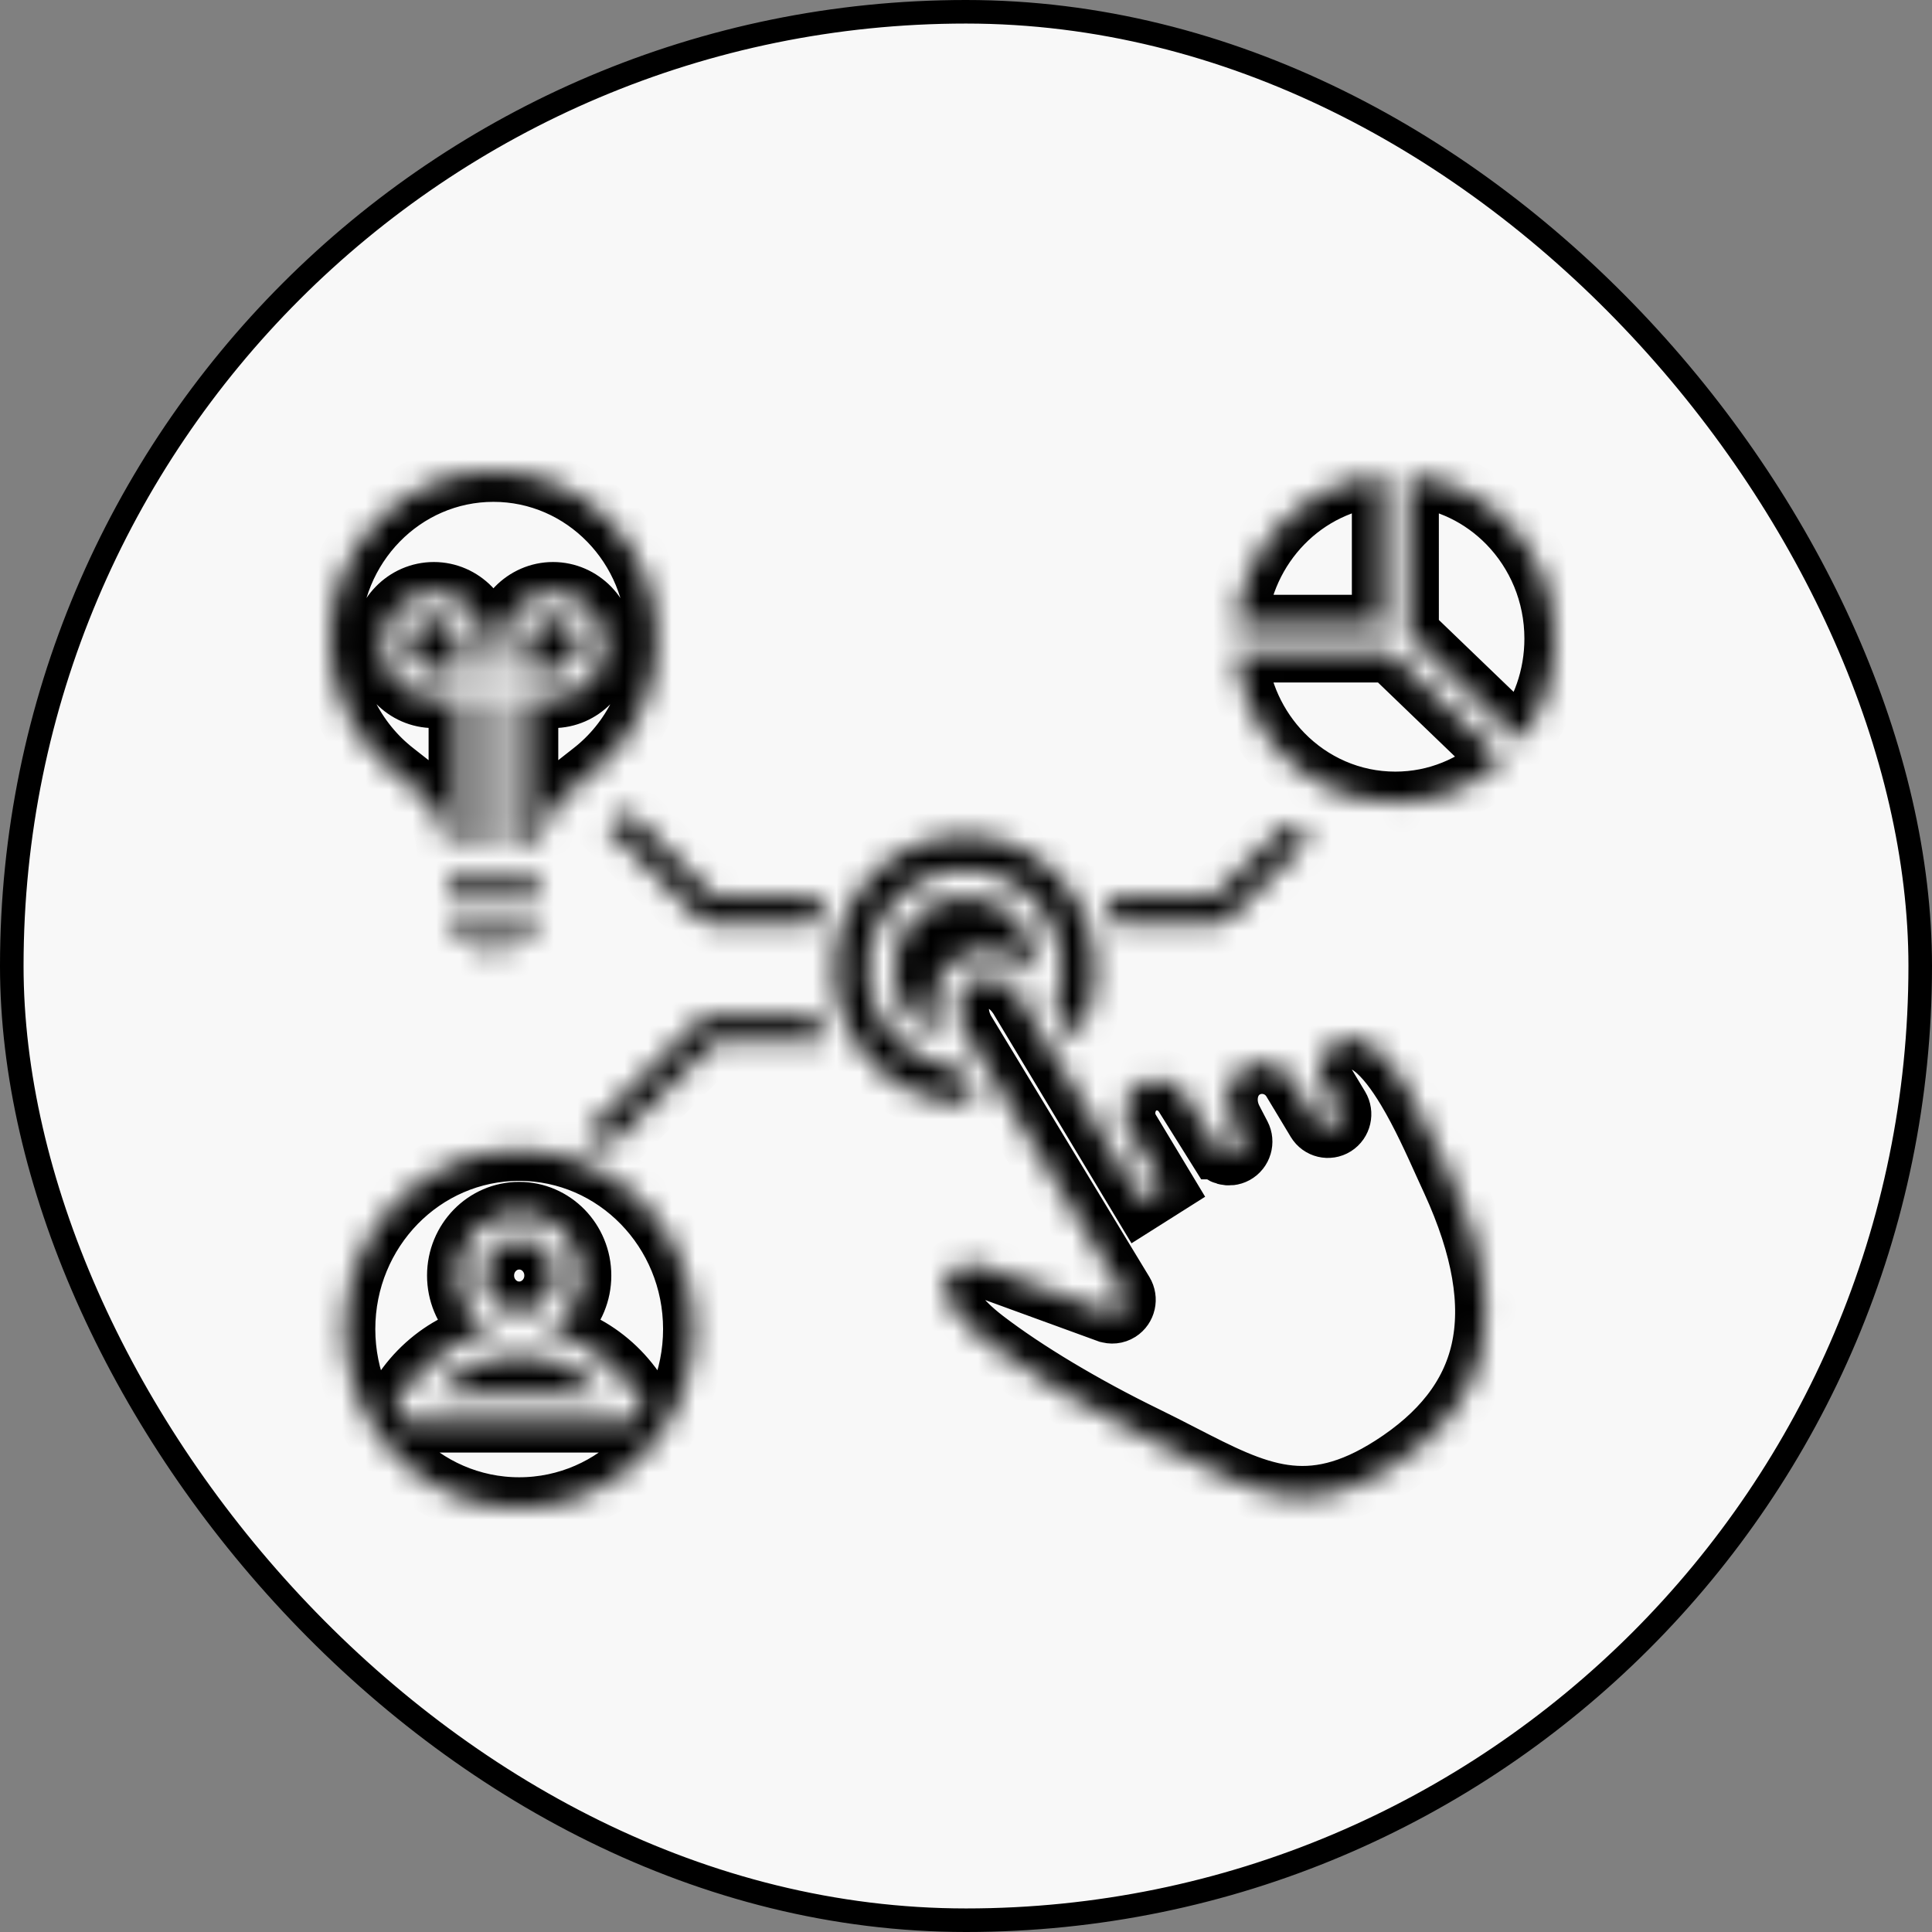
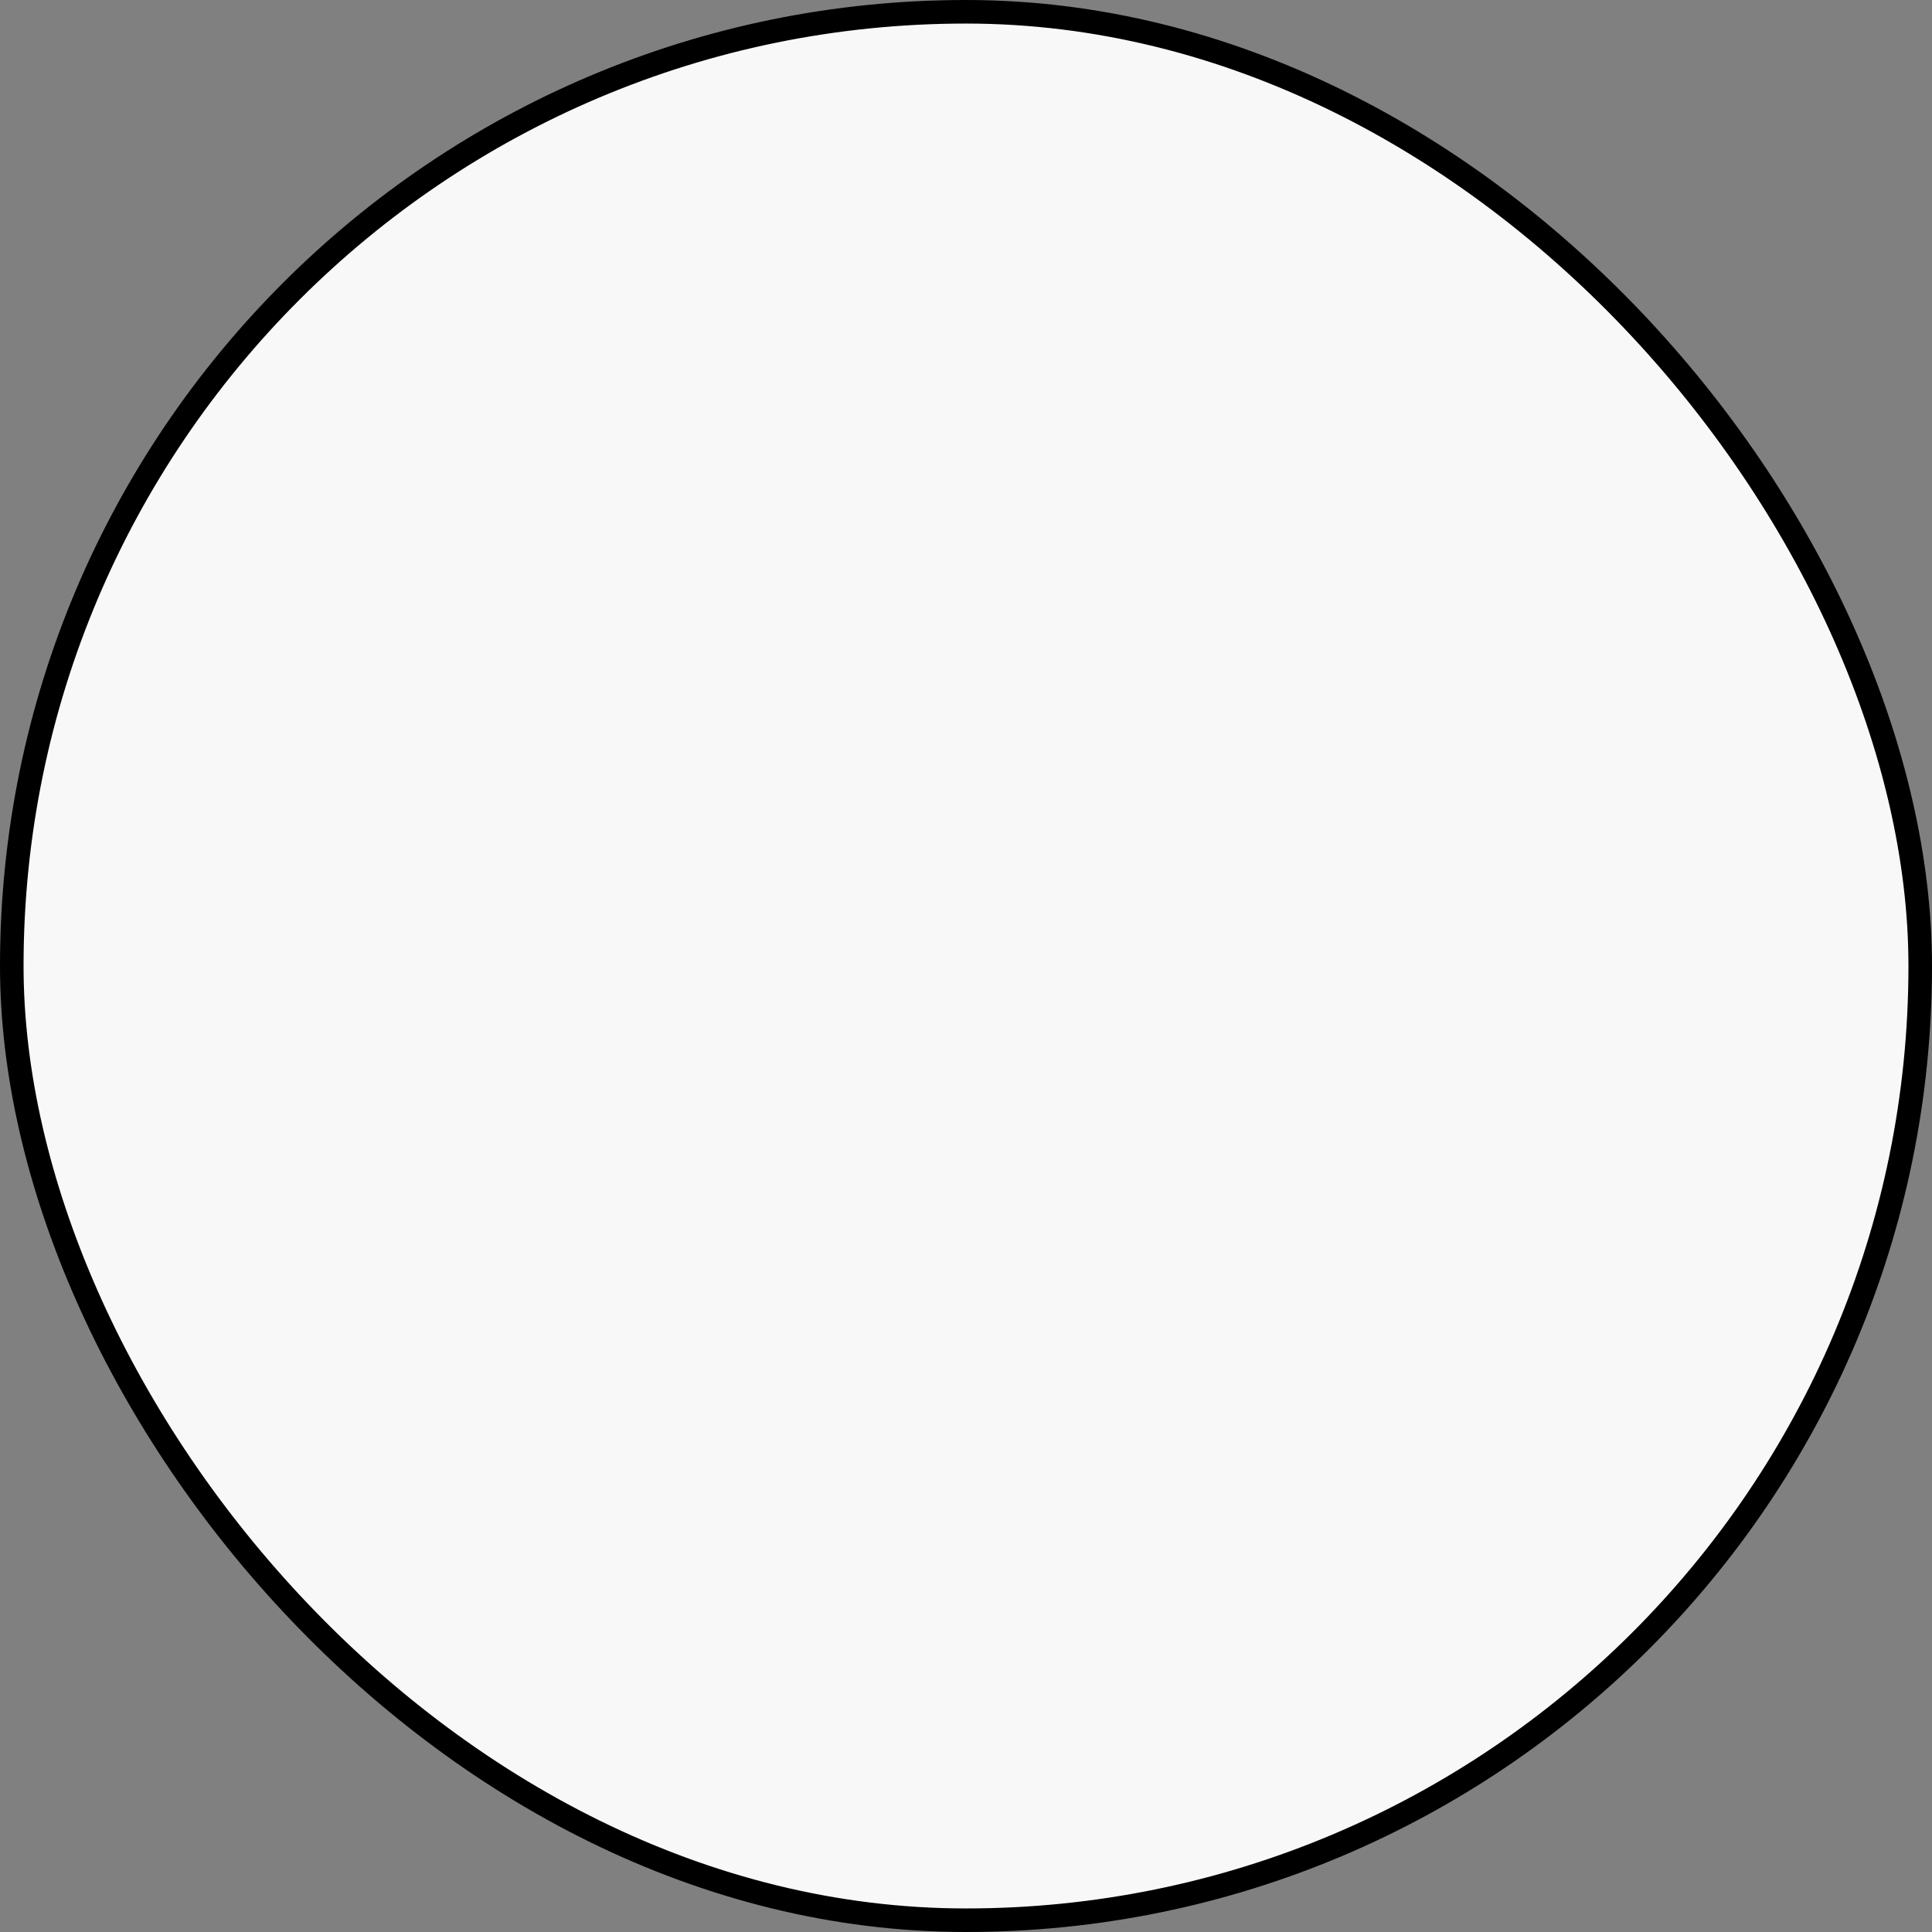
<svg xmlns="http://www.w3.org/2000/svg" width="82" height="82" viewBox="0 0 82 82" fill="none">
  <rect x="0" y="0" width="82" height="82" fill="#808080" stroke="none" />
  <rect x="0.5" y="0.5" width="81" height="81" rx="40.5" fill="#F8F8F8" stroke="black" />
  <mask id="path-2-inside-1_249_393" fill="white">
    <path fill-rule="evenodd" clip-rule="evenodd" d="M39.837 44.007C39.602 43.461 39.531 42.882 39.609 42.351C39.712 41.665 40.061 41.055 40.631 40.682C40.656 40.663 40.683 40.646 40.712 40.632C41.291 40.288 41.971 40.246 42.607 40.459C43.104 40.625 43.578 40.951 43.949 41.409C43.956 41.32 43.96 41.229 43.96 41.137C43.96 40.285 43.623 39.514 43.078 38.955C42.533 38.397 41.78 38.052 40.948 38.052C40.116 38.052 39.364 38.397 38.82 38.955C38.275 39.514 37.937 40.285 37.937 41.137C37.937 41.985 38.269 42.751 38.806 43.308C39.096 43.607 39.447 43.848 39.837 44.007ZM18.414 26.274C18.118 26.274 17.848 26.398 17.653 26.599C17.457 26.799 17.336 27.075 17.336 27.378C17.336 27.681 17.457 27.957 17.653 28.157C17.849 28.358 18.118 28.482 18.414 28.482H19.491V27.378C19.491 27.075 19.369 26.799 19.174 26.599C18.979 26.398 18.709 26.274 18.414 26.274ZM22.927 35.903H22.395V29.602H23.472C24.07 29.602 24.613 29.352 25.006 28.95C25.4 28.546 25.643 27.991 25.643 27.378C25.643 26.766 25.4 26.21 25.006 25.807C24.613 25.404 24.07 25.154 23.472 25.154C22.875 25.154 22.332 25.404 21.939 25.807C21.546 26.21 21.302 26.766 21.302 27.378V28.483H20.584V27.378C20.584 26.766 20.339 26.209 19.947 25.806C19.552 25.403 19.01 25.154 18.413 25.154C17.815 25.154 17.272 25.403 16.88 25.806C16.486 26.209 16.242 26.766 16.242 27.378C16.242 27.99 16.486 28.546 16.88 28.949C17.273 29.352 17.815 29.602 18.413 29.602H19.491V35.903H18.959C18.909 35.33 18.798 34.912 18.566 34.516C18.226 33.936 17.69 33.516 16.754 32.789C15.902 32.128 15.202 31.269 14.721 30.279C14.261 29.326 14 28.252 14 27.114C14 25.15 14.778 23.372 16.034 22.084C17.29 20.796 19.027 20 20.944 20C22.861 20 24.596 20.796 25.852 22.084C27.109 23.371 27.886 25.15 27.886 27.114C27.886 28.252 27.627 29.326 27.164 30.278C26.683 31.268 25.985 32.127 25.131 32.789C24.195 33.516 23.659 33.936 23.319 34.516C23.088 34.912 22.976 35.33 22.927 35.903ZM20.247 40.619C20.29 40.69 20.343 40.754 20.405 40.808C20.547 40.935 20.735 41.013 20.944 41.013C21.151 41.013 21.339 40.935 21.482 40.808C21.543 40.754 21.596 40.69 21.639 40.619H20.247ZM22.894 37.023H21.849H20.037H18.993V37.701H22.893L22.894 37.023ZM18.994 38.821V39.1C18.994 39.209 19.038 39.309 19.108 39.382C19.179 39.454 19.277 39.499 19.383 39.499H22.503C22.611 39.499 22.708 39.454 22.779 39.382C22.849 39.309 22.894 39.209 22.894 39.1V38.821H18.994ZM21.302 29.602H20.585V35.903H21.302V29.602ZM23.473 26.274C23.177 26.274 22.907 26.398 22.712 26.599C22.518 26.799 22.395 27.075 22.395 27.378V28.482H23.473C23.77 28.482 24.038 28.358 24.234 28.157C24.43 27.957 24.551 27.681 24.551 27.378C24.551 27.075 24.43 26.799 24.234 26.599C24.038 26.398 23.769 26.274 23.473 26.274ZM59.77 26.866L64.521 31.437C65.446 30.249 66 28.744 66 27.106C66 25.188 65.241 23.453 64.015 22.196C62.909 21.063 61.423 20.32 59.769 20.185L59.77 26.866ZM63.774 32.251C62.572 33.368 60.974 34.05 59.223 34.05C57.351 34.05 55.657 33.273 54.431 32.016C53.326 30.883 52.6 29.36 52.468 27.666H59.009L63.774 32.251ZM52.468 26.546H58.677V20.185C57.023 20.32 55.536 21.063 54.431 22.196C53.326 23.329 52.601 24.852 52.468 26.546ZM34.613 39.167L34.614 39.163L34.615 39.16V39.159V39.158C34.623 39.135 34.63 39.112 34.636 39.089V39.088L34.638 39.086V39.084V39.083L34.639 39.082V39.081V39.08L34.64 39.078V39.077C34.648 39.053 34.654 39.03 34.663 39.007V39.006L34.664 39.005V39.004C34.671 38.981 34.678 38.959 34.685 38.937L34.686 38.936V38.935V38.934L34.687 38.933V38.932L34.688 38.927L34.691 38.921L34.692 38.919V38.918C34.698 38.9 34.704 38.882 34.71 38.864L34.711 38.864V38.862L34.712 38.861V38.859V38.857L34.713 38.856V38.855L34.716 38.849L34.717 38.844L34.718 38.843V38.841L34.719 38.84L34.738 38.786V38.785L34.739 38.784V38.783L34.74 38.781V38.78V38.779L34.746 38.763L34.747 38.763V38.762L34.749 38.761V38.759V38.756L34.75 38.756V38.755L34.751 38.753L34.765 38.711L34.767 38.71V38.708L34.768 38.708V38.706L34.769 38.705V38.704L34.77 38.703L34.775 38.689L34.776 38.688V38.687L34.777 38.686V38.685C34.783 38.669 34.789 38.653 34.795 38.637L34.796 38.636V38.634L34.797 38.634V38.633L34.798 38.632V38.626V38.625L34.804 38.611V38.61L34.828 38.553L34.837 38.529V38.528L34.856 38.481L34.857 38.479L34.872 38.445L34.887 38.408L34.903 38.371L34.911 38.354L34.918 38.337L34.919 38.335L34.939 38.289L34.942 38.286L34.95 38.269L34.951 38.266L34.952 38.263L34.973 38.218L34.981 38.2L34.989 38.183L35.005 38.15L35.013 38.132L35.022 38.116L35.025 38.11L35.045 38.068L35.047 38.065L35.055 38.049H30.309L26.653 34.414C26.586 34.469 26.519 34.523 26.451 34.576C26.319 34.678 26.041 34.885 25.777 35.1L29.681 38.981C29.781 39.096 29.928 39.169 30.089 39.169H34.613V39.167ZM46.843 38.047H51.552L54.626 34.991C54.955 35.194 55.297 35.373 55.649 35.53L52.179 38.98C52.078 39.094 51.933 39.167 51.77 39.167H47.283L47.282 39.163L47.28 39.158V39.157V39.154C47.274 39.135 47.268 39.116 47.263 39.096L47.262 39.095V39.094V39.092L47.261 39.091V39.09L47.26 39.088L47.259 39.084V39.081L47.258 39.08C47.251 39.056 47.243 39.033 47.236 39.01L47.235 39.009V39.007L47.234 39.005V39.004L47.233 39.003V39.001V39L47.231 39V38.998V38.997L47.23 38.996C47.224 38.976 47.218 38.956 47.211 38.936V38.934L47.21 38.933V38.932V38.931L47.208 38.926L47.207 38.92L47.206 38.92V38.919L47.204 38.917C47.199 38.898 47.192 38.88 47.185 38.861V38.859L47.184 38.858V38.857L47.177 38.839L47.157 38.781L47.156 38.779L47.151 38.765L47.15 38.763V38.763L47.148 38.758V38.756L47.131 38.711L47.13 38.71V38.709L47.129 38.708V38.706L47.122 38.688L47.12 38.687V38.685L47.119 38.684V38.679L47.118 38.676L47.102 38.631L47.1 38.63V38.629L47.099 38.628V38.626L47.09 38.604L47.069 38.55L47.06 38.528L47.04 38.481V38.479L47.026 38.446L47.009 38.405H47.008L46.992 38.367L46.978 38.335L46.959 38.291L46.956 38.286L46.948 38.269L46.946 38.263L46.925 38.217L46.917 38.2L46.908 38.183L46.893 38.149L46.884 38.132L46.876 38.115L46.873 38.109L46.854 38.072V38.07L46.851 38.064L46.843 38.047ZM35.054 44.226H30.307L25.871 48.636C25.519 48.453 25.155 48.295 24.78 48.165L29.679 43.294C29.779 43.179 29.925 43.106 30.087 43.106H34.612L34.613 43.111L34.615 43.117V43.119L34.616 43.12C34.622 43.138 34.628 43.158 34.633 43.176V43.178L34.636 43.189L34.639 43.196L34.64 43.197C34.646 43.217 34.652 43.237 34.659 43.257V43.259L34.66 43.26V43.262L34.663 43.267L34.664 43.27V43.272V43.273L34.665 43.275V43.276L34.685 43.336V43.338L34.686 43.339V43.34L34.69 43.35L34.691 43.353L34.692 43.355V43.356L34.708 43.402L34.709 43.406L34.71 43.408V43.41L34.719 43.434L34.737 43.485V43.486L34.747 43.513L34.765 43.562L34.778 43.594L34.793 43.636L34.805 43.668H34.806L34.823 43.713L34.839 43.751L34.849 43.776L34.87 43.827L34.872 43.829L34.879 43.846L34.88 43.849L34.881 43.849L34.901 43.898L34.909 43.915V43.916L34.91 43.917V43.918V43.919L34.911 43.92V43.921L34.913 43.922V43.923L34.914 43.925V43.926L34.915 43.927V43.928L34.916 43.929C34.923 43.946 34.931 43.962 34.938 43.978L34.939 43.98V43.982L34.94 43.983L34.948 44C34.957 44.021 34.967 44.041 34.976 44.062L34.977 44.064L34.978 44.066L34.982 44.073V44.074L35.008 44.127L35.009 44.13L35.01 44.132L35.011 44.134V44.135L35.021 44.153V44.153C35.029 44.169 35.036 44.184 35.044 44.2L35.046 44.202L35.054 44.226ZM55.186 46.401C55.194 46.415 55.201 46.429 55.211 46.443L55.896 47.582C56.054 47.844 56.39 47.925 56.645 47.764C56.901 47.602 56.98 47.258 56.823 46.996L56.137 45.857C55.961 45.565 55.932 45.298 56.006 45.068C56.103 44.768 56.367 44.492 56.721 44.268C57.778 43.601 58.833 44.745 59.727 46.231C60.341 47.251 60.882 48.454 61.316 49.417C61.426 49.66 61.529 49.888 61.633 50.11C62.934 52.951 63.332 55.336 62.882 57.33C62.439 59.293 61.154 60.907 59.079 62.236C55.524 64.51 53.337 63.387 50.19 61.77C49.667 61.501 49.12 61.22 48.607 60.971C47.294 60.332 46.027 59.643 44.871 58.952C43.688 58.244 42.636 57.539 41.786 56.888C40.684 56.043 40.203 55.319 40.114 54.759C40.08 54.545 40.11 54.363 40.184 54.215C40.26 54.065 40.385 53.942 40.541 53.852C40.875 53.658 41.333 53.618 41.77 53.778L47.019 55.692L47.025 55.693H47.026C47.177 55.748 47.349 55.734 47.496 55.641C47.752 55.478 47.83 55.133 47.671 54.87L40.972 43.822L40.971 43.823L40.966 43.816C40.715 43.398 40.629 42.932 40.689 42.517C40.747 42.136 40.932 41.805 41.231 41.615V41.613L41.234 41.612L41.235 41.612C41.535 41.422 41.91 41.401 42.27 41.522C42.647 41.648 43.006 41.927 43.259 42.329C43.273 42.356 43.289 42.381 43.307 42.407L47.007 48.557L47.01 48.562L48.453 50.96L49.38 50.374L47.934 47.971C47.738 47.643 47.692 47.261 47.773 46.908C47.856 46.554 48.067 46.233 48.388 46.031H48.389C48.707 45.83 49.076 45.782 49.418 45.865C49.767 45.949 50.084 46.17 50.292 46.501L51.702 48.755H51.703C51.854 48.997 52.164 49.084 52.416 48.946C52.682 48.8 52.783 48.462 52.641 48.191L52.295 47.526C52.088 47.129 52.033 46.684 52.126 46.282C52.212 45.908 52.43 45.573 52.772 45.357L52.773 45.356C53.127 45.134 53.54 45.079 53.919 45.171C54.299 45.264 54.644 45.502 54.862 45.864L55.175 46.384C55.178 46.389 55.181 46.395 55.186 46.401ZM27.274 51.043C25.934 49.67 24.082 48.82 22.036 48.82C19.99 48.82 18.139 49.67 16.798 51.043C15.459 52.417 14.629 54.315 14.629 56.41C14.629 58.506 15.459 60.404 16.798 61.777C18.139 63.151 19.99 64 22.036 64C24.082 64 25.934 63.15 27.274 61.777C28.615 60.404 29.443 58.506 29.443 56.41C29.443 54.315 28.615 52.417 27.274 51.043ZM25.693 59.23H18.378C18.725 58.829 19.134 58.486 19.587 58.217C20.306 57.789 21.142 57.545 22.036 57.545C22.931 57.545 23.767 57.789 24.485 58.217C24.94 58.486 25.347 58.829 25.693 59.23ZM23.109 53.038C23.384 53.319 23.554 53.708 23.554 54.138C23.554 54.567 23.384 54.955 23.109 55.236C22.835 55.518 22.456 55.692 22.036 55.692C21.617 55.692 21.238 55.518 20.965 55.236C20.689 54.955 20.52 54.567 20.52 54.138C20.52 53.708 20.689 53.319 20.965 53.038C21.239 52.757 21.618 52.583 22.036 52.583C22.456 52.583 22.835 52.756 23.109 53.038ZM22.036 51.463C22.757 51.463 23.409 51.762 23.882 52.246C24.353 52.73 24.646 53.399 24.646 54.138C24.646 54.876 24.353 55.544 23.882 56.029C23.68 56.236 23.445 56.408 23.186 56.539C23.846 56.671 24.468 56.915 25.032 57.25C25.936 57.788 26.69 58.561 27.214 59.488C27.268 59.575 27.299 59.679 27.299 59.79C27.299 60.099 27.055 60.35 26.753 60.35H17.318C17.017 60.35 16.772 60.099 16.772 59.79C16.772 59.679 16.803 59.575 16.858 59.488C17.381 58.562 18.135 57.788 19.039 57.25C19.604 56.915 20.226 56.671 20.885 56.539C20.627 56.408 20.392 56.235 20.19 56.029C19.718 55.545 19.425 54.876 19.425 54.138C19.425 53.399 19.718 52.73 20.19 52.246C20.662 51.762 21.316 51.463 22.036 51.463ZM45.633 44.147L44.759 42.694C44.837 42.497 44.9 42.292 44.946 42.084C45.016 41.776 45.052 41.459 45.052 41.136C45.052 39.975 44.593 38.924 43.85 38.163C43.108 37.402 42.082 36.931 40.948 36.931C39.815 36.931 38.79 37.402 38.047 38.163C37.305 38.924 36.845 39.975 36.845 41.136C36.845 42.288 37.299 43.333 38.034 44.094C38.698 44.783 39.597 45.237 40.598 45.324L41.478 46.774C41.306 46.791 41.129 46.799 40.949 46.799C39.423 46.799 38.042 46.165 37.041 45.141C36.041 44.116 35.422 42.7 35.422 41.136C35.422 39.572 36.041 38.157 37.041 37.132C38.041 36.107 39.423 35.473 40.949 35.473C42.476 35.473 43.857 36.107 44.857 37.132C45.858 38.157 46.476 39.572 46.476 41.136C46.476 41.822 46.359 42.476 46.144 43.079C46.009 43.456 45.838 43.813 45.633 44.147Z" />
  </mask>
-   <path fill-rule="evenodd" clip-rule="evenodd" d="M39.837 44.007C39.602 43.461 39.531 42.882 39.609 42.351C39.712 41.665 40.061 41.055 40.631 40.682C40.656 40.663 40.683 40.646 40.712 40.632C41.291 40.288 41.971 40.246 42.607 40.459C43.104 40.625 43.578 40.951 43.949 41.409C43.956 41.32 43.96 41.229 43.96 41.137C43.96 40.285 43.623 39.514 43.078 38.955C42.533 38.397 41.78 38.052 40.948 38.052C40.116 38.052 39.364 38.397 38.82 38.955C38.275 39.514 37.937 40.285 37.937 41.137C37.937 41.985 38.269 42.751 38.806 43.308C39.096 43.607 39.447 43.848 39.837 44.007ZM18.414 26.274C18.118 26.274 17.848 26.398 17.653 26.599C17.457 26.799 17.336 27.075 17.336 27.378C17.336 27.681 17.457 27.957 17.653 28.157C17.849 28.358 18.118 28.482 18.414 28.482H19.491V27.378C19.491 27.075 19.369 26.799 19.174 26.599C18.979 26.398 18.709 26.274 18.414 26.274ZM22.927 35.903H22.395V29.602H23.472C24.07 29.602 24.613 29.352 25.006 28.95C25.4 28.546 25.643 27.991 25.643 27.378C25.643 26.766 25.4 26.21 25.006 25.807C24.613 25.404 24.07 25.154 23.472 25.154C22.875 25.154 22.332 25.404 21.939 25.807C21.546 26.21 21.302 26.766 21.302 27.378V28.483H20.584V27.378C20.584 26.766 20.339 26.209 19.947 25.806C19.552 25.403 19.01 25.154 18.413 25.154C17.815 25.154 17.272 25.403 16.88 25.806C16.486 26.209 16.242 26.766 16.242 27.378C16.242 27.99 16.486 28.546 16.88 28.949C17.273 29.352 17.815 29.602 18.413 29.602H19.491V35.903H18.959C18.909 35.33 18.798 34.912 18.566 34.516C18.226 33.936 17.69 33.516 16.754 32.789C15.902 32.128 15.202 31.269 14.721 30.279C14.261 29.326 14 28.252 14 27.114C14 25.15 14.778 23.372 16.034 22.084C17.29 20.796 19.027 20 20.944 20C22.861 20 24.596 20.796 25.852 22.084C27.109 23.371 27.886 25.15 27.886 27.114C27.886 28.252 27.627 29.326 27.164 30.278C26.683 31.268 25.985 32.127 25.131 32.789C24.195 33.516 23.659 33.936 23.319 34.516C23.088 34.912 22.976 35.33 22.927 35.903ZM20.247 40.619C20.29 40.69 20.343 40.754 20.405 40.808C20.547 40.935 20.735 41.013 20.944 41.013C21.151 41.013 21.339 40.935 21.482 40.808C21.543 40.754 21.596 40.69 21.639 40.619H20.247ZM22.894 37.023H21.849H20.037H18.993V37.701H22.893L22.894 37.023ZM18.994 38.821V39.1C18.994 39.209 19.038 39.309 19.108 39.382C19.179 39.454 19.277 39.499 19.383 39.499H22.503C22.611 39.499 22.708 39.454 22.779 39.382C22.849 39.309 22.894 39.209 22.894 39.1V38.821H18.994ZM21.302 29.602H20.585V35.903H21.302V29.602ZM23.473 26.274C23.177 26.274 22.907 26.398 22.712 26.599C22.518 26.799 22.395 27.075 22.395 27.378V28.482H23.473C23.77 28.482 24.038 28.358 24.234 28.157C24.43 27.957 24.551 27.681 24.551 27.378C24.551 27.075 24.43 26.799 24.234 26.599C24.038 26.398 23.769 26.274 23.473 26.274ZM59.77 26.866L64.521 31.437C65.446 30.249 66 28.744 66 27.106C66 25.188 65.241 23.453 64.015 22.196C62.909 21.063 61.423 20.32 59.769 20.185L59.77 26.866ZM63.774 32.251C62.572 33.368 60.974 34.05 59.223 34.05C57.351 34.05 55.657 33.273 54.431 32.016C53.326 30.883 52.6 29.36 52.468 27.666H59.009L63.774 32.251ZM52.468 26.546H58.677V20.185C57.023 20.32 55.536 21.063 54.431 22.196C53.326 23.329 52.601 24.852 52.468 26.546ZM34.613 39.167L34.614 39.163L34.615 39.16V39.159V39.158C34.623 39.135 34.63 39.112 34.636 39.089V39.088L34.638 39.086V39.084V39.083L34.639 39.082V39.081V39.08L34.64 39.078V39.077C34.648 39.053 34.654 39.03 34.663 39.007V39.006L34.664 39.005V39.004C34.671 38.981 34.678 38.959 34.685 38.937L34.686 38.936V38.935V38.934L34.687 38.933V38.932L34.688 38.927L34.691 38.921L34.692 38.919V38.918C34.698 38.9 34.704 38.882 34.71 38.864L34.711 38.864V38.862L34.712 38.861V38.859V38.857L34.713 38.856V38.855L34.716 38.849L34.717 38.844L34.718 38.843V38.841L34.719 38.84L34.738 38.786V38.785L34.739 38.784V38.783L34.74 38.781V38.78V38.779L34.746 38.763L34.747 38.763V38.762L34.749 38.761V38.759V38.756L34.75 38.756V38.755L34.751 38.753L34.765 38.711L34.767 38.71V38.708L34.768 38.708V38.706L34.769 38.705V38.704L34.77 38.703L34.775 38.689L34.776 38.688V38.687L34.777 38.686V38.685C34.783 38.669 34.789 38.653 34.795 38.637L34.796 38.636V38.634L34.797 38.634V38.633L34.798 38.632V38.626V38.625L34.804 38.611V38.61L34.828 38.553L34.837 38.529V38.528L34.856 38.481L34.857 38.479L34.872 38.445L34.887 38.408L34.903 38.371L34.911 38.354L34.918 38.337L34.919 38.335L34.939 38.289L34.942 38.286L34.95 38.269L34.951 38.266L34.952 38.263L34.973 38.218L34.981 38.2L34.989 38.183L35.005 38.15L35.013 38.132L35.022 38.116L35.025 38.11L35.045 38.068L35.047 38.065L35.055 38.049H30.309L26.653 34.414C26.586 34.469 26.519 34.523 26.451 34.576C26.319 34.678 26.041 34.885 25.777 35.1L29.681 38.981C29.781 39.096 29.928 39.169 30.089 39.169H34.613V39.167ZM46.843 38.047H51.552L54.626 34.991C54.955 35.194 55.297 35.373 55.649 35.53L52.179 38.98C52.078 39.094 51.933 39.167 51.77 39.167H47.283L47.282 39.163L47.28 39.158V39.157V39.154C47.274 39.135 47.268 39.116 47.263 39.096L47.262 39.095V39.094V39.092L47.261 39.091V39.09L47.26 39.088L47.259 39.084V39.081L47.258 39.08C47.251 39.056 47.243 39.033 47.236 39.01L47.235 39.009V39.007L47.234 39.005V39.004L47.233 39.003V39.001V39L47.231 39V38.998V38.997L47.23 38.996C47.224 38.976 47.218 38.956 47.211 38.936V38.934L47.21 38.933V38.932V38.931L47.208 38.926L47.207 38.92L47.206 38.92V38.919L47.204 38.917C47.199 38.898 47.192 38.88 47.185 38.861V38.859L47.184 38.858V38.857L47.177 38.839L47.157 38.781L47.156 38.779L47.151 38.765L47.15 38.763V38.763L47.148 38.758V38.756L47.131 38.711L47.13 38.71V38.709L47.129 38.708V38.706L47.122 38.688L47.12 38.687V38.685L47.119 38.684V38.679L47.118 38.676L47.102 38.631L47.1 38.63V38.629L47.099 38.628V38.626L47.09 38.604L47.069 38.55L47.06 38.528L47.04 38.481V38.479L47.026 38.446L47.009 38.405H47.008L46.992 38.367L46.978 38.335L46.959 38.291L46.956 38.286L46.948 38.269L46.946 38.263L46.925 38.217L46.917 38.2L46.908 38.183L46.893 38.149L46.884 38.132L46.876 38.115L46.873 38.109L46.854 38.072V38.07L46.851 38.064L46.843 38.047ZM35.054 44.226H30.307L25.871 48.636C25.519 48.453 25.155 48.295 24.78 48.165L29.679 43.294C29.779 43.179 29.925 43.106 30.087 43.106H34.612L34.613 43.111L34.615 43.117V43.119L34.616 43.12C34.622 43.138 34.628 43.158 34.633 43.176V43.178L34.636 43.189L34.639 43.196L34.64 43.197C34.646 43.217 34.652 43.237 34.659 43.257V43.259L34.66 43.26V43.262L34.663 43.267L34.664 43.27V43.272V43.273L34.665 43.275V43.276L34.685 43.336V43.338L34.686 43.339V43.34L34.69 43.35L34.691 43.353L34.692 43.355V43.356L34.708 43.402L34.709 43.406L34.71 43.408V43.41L34.719 43.434L34.737 43.485V43.486L34.747 43.513L34.765 43.562L34.778 43.594L34.793 43.636L34.805 43.668H34.806L34.823 43.713L34.839 43.751L34.849 43.776L34.87 43.827L34.872 43.829L34.879 43.846L34.88 43.849L34.881 43.849L34.901 43.898L34.909 43.915V43.916L34.91 43.917V43.918V43.919L34.911 43.92V43.921L34.913 43.922V43.923L34.914 43.925V43.926L34.915 43.927V43.928L34.916 43.929C34.923 43.946 34.931 43.962 34.938 43.978L34.939 43.98V43.982L34.94 43.983L34.948 44C34.957 44.021 34.967 44.041 34.976 44.062L34.977 44.064L34.978 44.066L34.982 44.073V44.074L35.008 44.127L35.009 44.13L35.01 44.132L35.011 44.134V44.135L35.021 44.153V44.153C35.029 44.169 35.036 44.184 35.044 44.2L35.046 44.202L35.054 44.226ZM55.186 46.401C55.194 46.415 55.201 46.429 55.211 46.443L55.896 47.582C56.054 47.844 56.39 47.925 56.645 47.764C56.901 47.602 56.98 47.258 56.823 46.996L56.137 45.857C55.961 45.565 55.932 45.298 56.006 45.068C56.103 44.768 56.367 44.492 56.721 44.268C57.778 43.601 58.833 44.745 59.727 46.231C60.341 47.251 60.882 48.454 61.316 49.417C61.426 49.66 61.529 49.888 61.633 50.11C62.934 52.951 63.332 55.336 62.882 57.33C62.439 59.293 61.154 60.907 59.079 62.236C55.524 64.51 53.337 63.387 50.19 61.77C49.667 61.501 49.12 61.22 48.607 60.971C47.294 60.332 46.027 59.643 44.871 58.952C43.688 58.244 42.636 57.539 41.786 56.888C40.684 56.043 40.203 55.319 40.114 54.759C40.08 54.545 40.11 54.363 40.184 54.215C40.26 54.065 40.385 53.942 40.541 53.852C40.875 53.658 41.333 53.618 41.77 53.778L47.019 55.692L47.025 55.693H47.026C47.177 55.748 47.349 55.734 47.496 55.641C47.752 55.478 47.83 55.133 47.671 54.87L40.972 43.822L40.971 43.823L40.966 43.816C40.715 43.398 40.629 42.932 40.689 42.517C40.747 42.136 40.932 41.805 41.231 41.615V41.613L41.234 41.612L41.235 41.612C41.535 41.422 41.91 41.401 42.27 41.522C42.647 41.648 43.006 41.927 43.259 42.329C43.273 42.356 43.289 42.381 43.307 42.407L47.007 48.557L47.01 48.562L48.453 50.96L49.38 50.374L47.934 47.971C47.738 47.643 47.692 47.261 47.773 46.908C47.856 46.554 48.067 46.233 48.388 46.031H48.389C48.707 45.83 49.076 45.782 49.418 45.865C49.767 45.949 50.084 46.17 50.292 46.501L51.702 48.755H51.703C51.854 48.997 52.164 49.084 52.416 48.946C52.682 48.8 52.783 48.462 52.641 48.191L52.295 47.526C52.088 47.129 52.033 46.684 52.126 46.282C52.212 45.908 52.43 45.573 52.772 45.357L52.773 45.356C53.127 45.134 53.54 45.079 53.919 45.171C54.299 45.264 54.644 45.502 54.862 45.864L55.175 46.384C55.178 46.389 55.181 46.395 55.186 46.401ZM27.274 51.043C25.934 49.67 24.082 48.82 22.036 48.82C19.99 48.82 18.139 49.67 16.798 51.043C15.459 52.417 14.629 54.315 14.629 56.41C14.629 58.506 15.459 60.404 16.798 61.777C18.139 63.151 19.99 64 22.036 64C24.082 64 25.934 63.15 27.274 61.777C28.615 60.404 29.443 58.506 29.443 56.41C29.443 54.315 28.615 52.417 27.274 51.043ZM25.693 59.23H18.378C18.725 58.829 19.134 58.486 19.587 58.217C20.306 57.789 21.142 57.545 22.036 57.545C22.931 57.545 23.767 57.789 24.485 58.217C24.94 58.486 25.347 58.829 25.693 59.23ZM23.109 53.038C23.384 53.319 23.554 53.708 23.554 54.138C23.554 54.567 23.384 54.955 23.109 55.236C22.835 55.518 22.456 55.692 22.036 55.692C21.617 55.692 21.238 55.518 20.965 55.236C20.689 54.955 20.52 54.567 20.52 54.138C20.52 53.708 20.689 53.319 20.965 53.038C21.239 52.757 21.618 52.583 22.036 52.583C22.456 52.583 22.835 52.756 23.109 53.038ZM22.036 51.463C22.757 51.463 23.409 51.762 23.882 52.246C24.353 52.73 24.646 53.399 24.646 54.138C24.646 54.876 24.353 55.544 23.882 56.029C23.68 56.236 23.445 56.408 23.186 56.539C23.846 56.671 24.468 56.915 25.032 57.25C25.936 57.788 26.69 58.561 27.214 59.488C27.268 59.575 27.299 59.679 27.299 59.79C27.299 60.099 27.055 60.35 26.753 60.35H17.318C17.017 60.35 16.772 60.099 16.772 59.79C16.772 59.679 16.803 59.575 16.858 59.488C17.381 58.562 18.135 57.788 19.039 57.25C19.604 56.915 20.226 56.671 20.885 56.539C20.627 56.408 20.392 56.235 20.19 56.029C19.718 55.545 19.425 54.876 19.425 54.138C19.425 53.399 19.718 52.73 20.19 52.246C20.662 51.762 21.316 51.463 22.036 51.463ZM45.633 44.147L44.759 42.694C44.837 42.497 44.9 42.292 44.946 42.084C45.016 41.776 45.052 41.459 45.052 41.136C45.052 39.975 44.593 38.924 43.85 38.163C43.108 37.402 42.082 36.931 40.948 36.931C39.815 36.931 38.79 37.402 38.047 38.163C37.305 38.924 36.845 39.975 36.845 41.136C36.845 42.288 37.299 43.333 38.034 44.094C38.698 44.783 39.597 45.237 40.598 45.324L41.478 46.774C41.306 46.791 41.129 46.799 40.949 46.799C39.423 46.799 38.042 46.165 37.041 45.141C36.041 44.116 35.422 42.7 35.422 41.136C35.422 39.572 36.041 38.157 37.041 37.132C38.041 36.107 39.423 35.473 40.949 35.473C42.476 35.473 43.857 36.107 44.857 37.132C45.858 38.157 46.476 39.572 46.476 41.136C46.476 41.822 46.359 42.476 46.144 43.079C46.009 43.456 45.838 43.813 45.633 44.147Z" stroke="black" stroke-width="2.6" mask="url(#path-2-inside-1_249_393)" />
</svg>